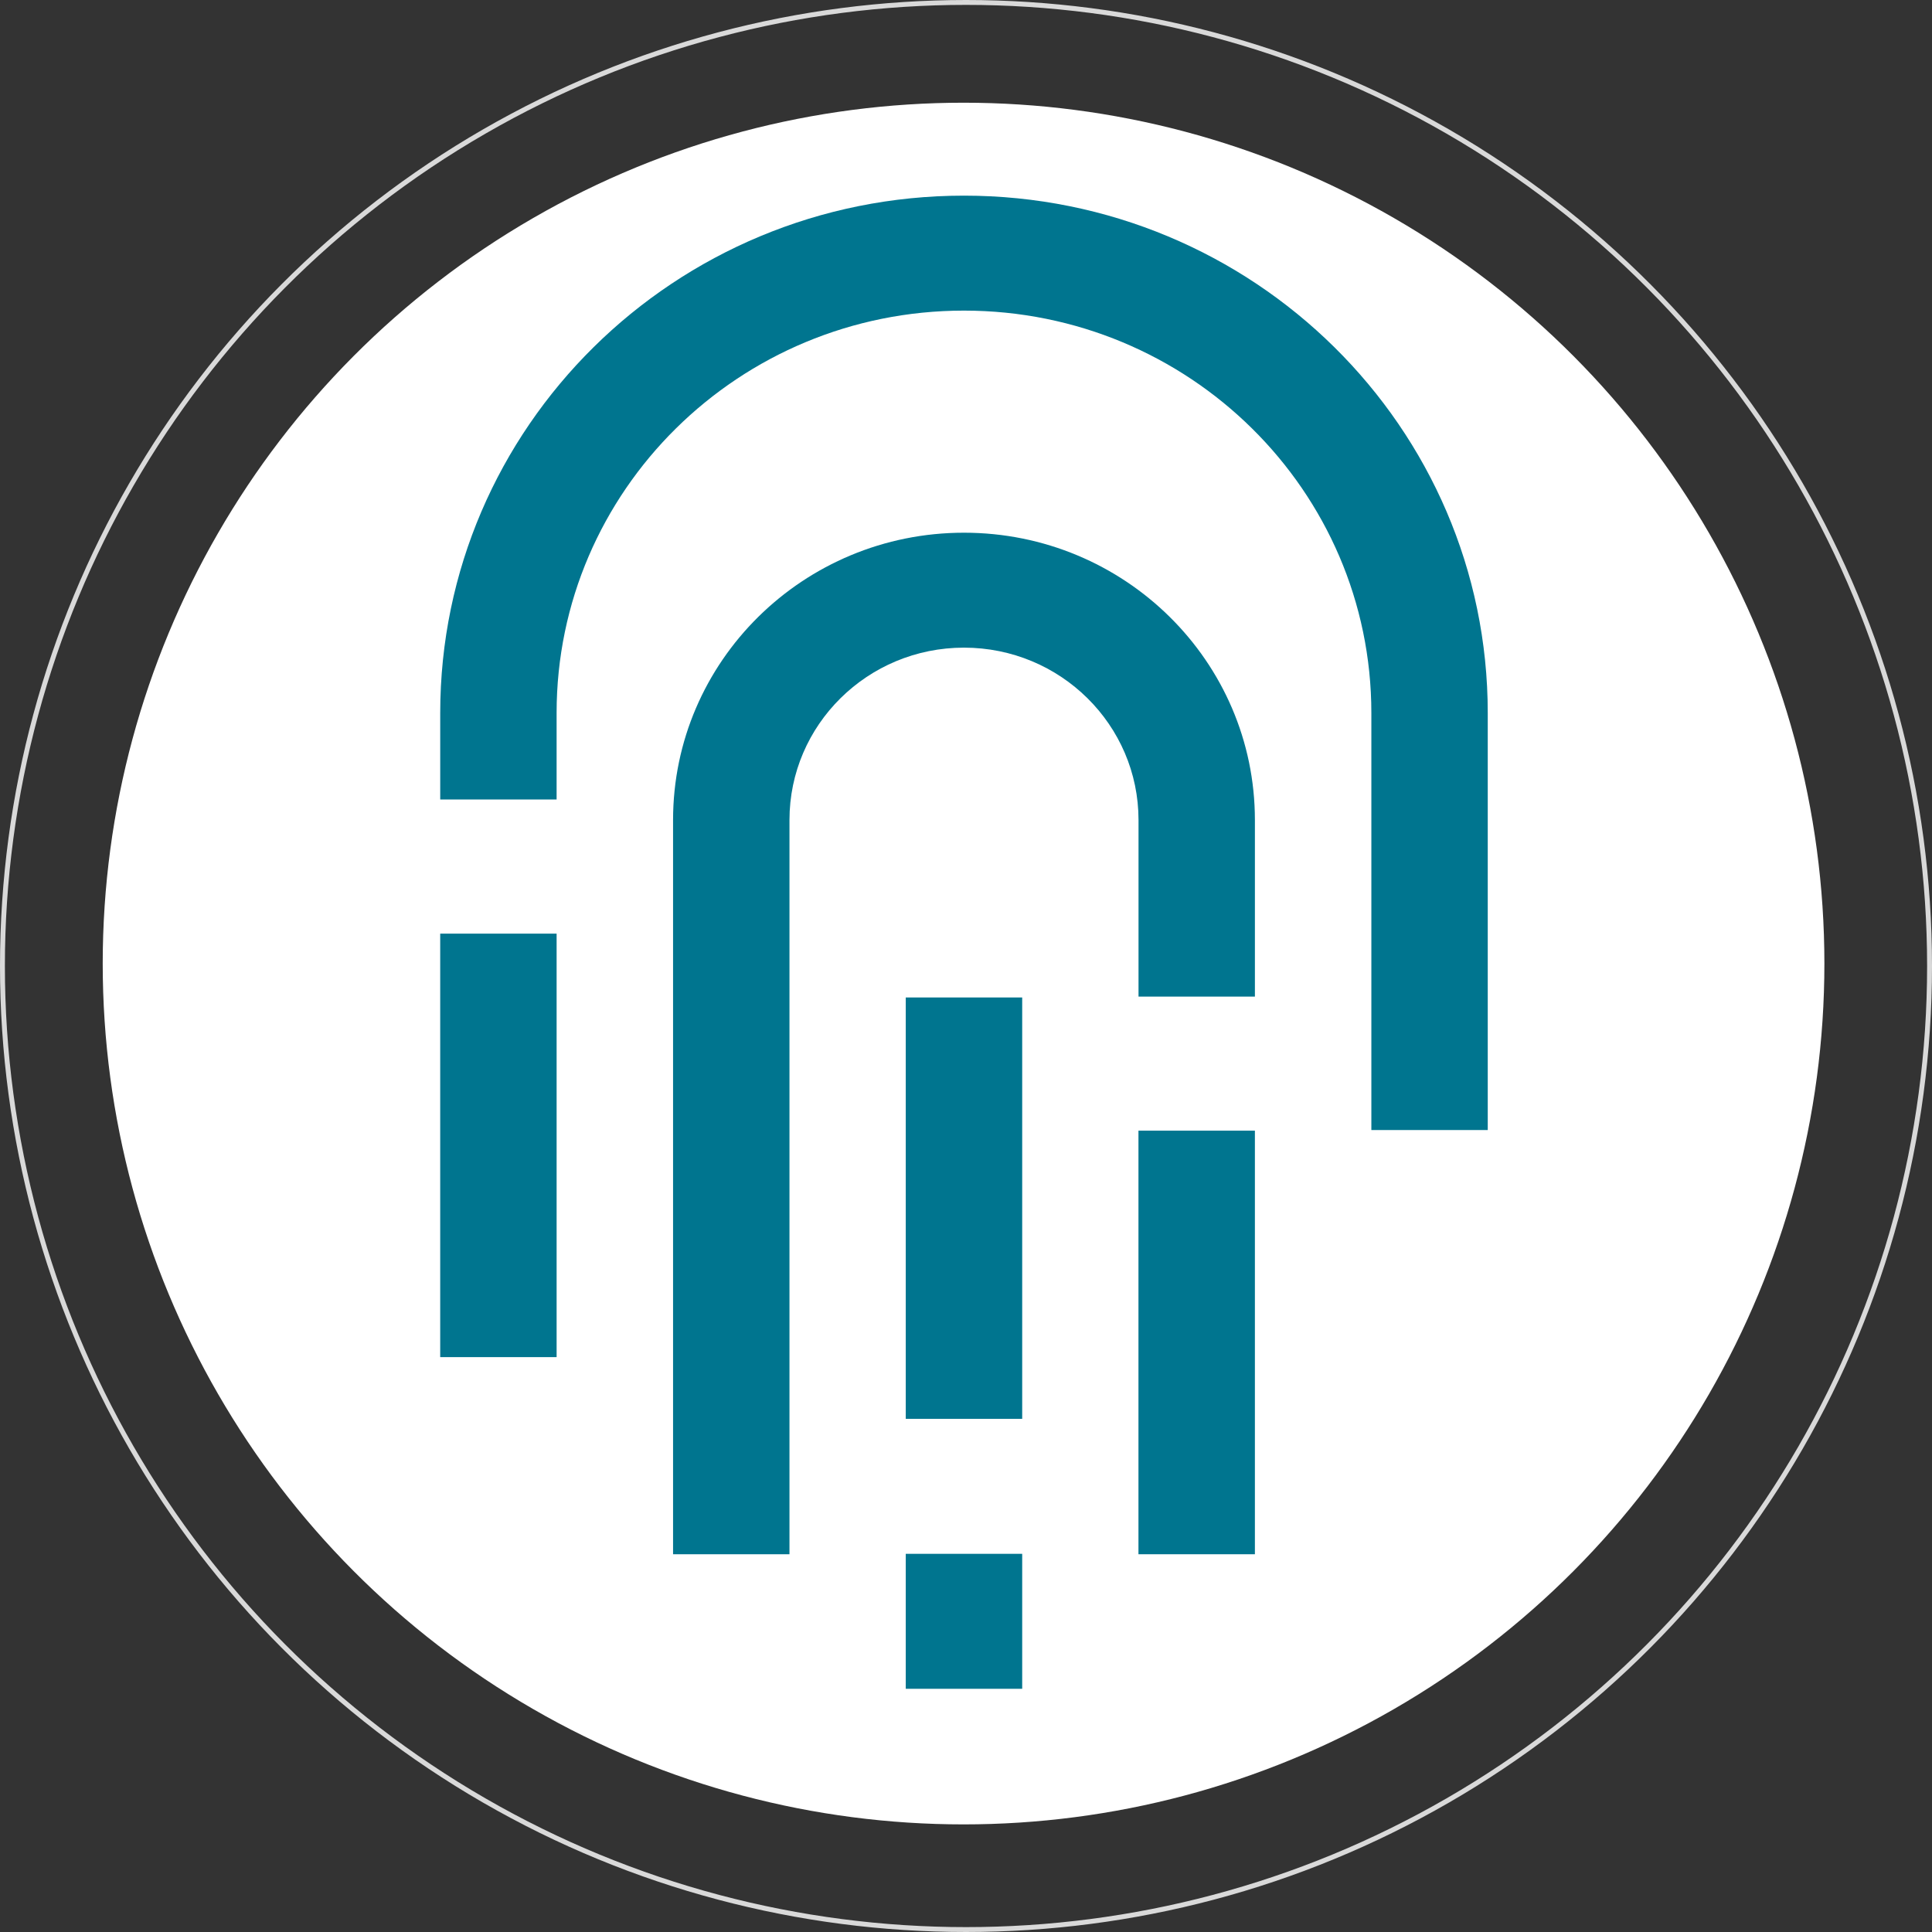
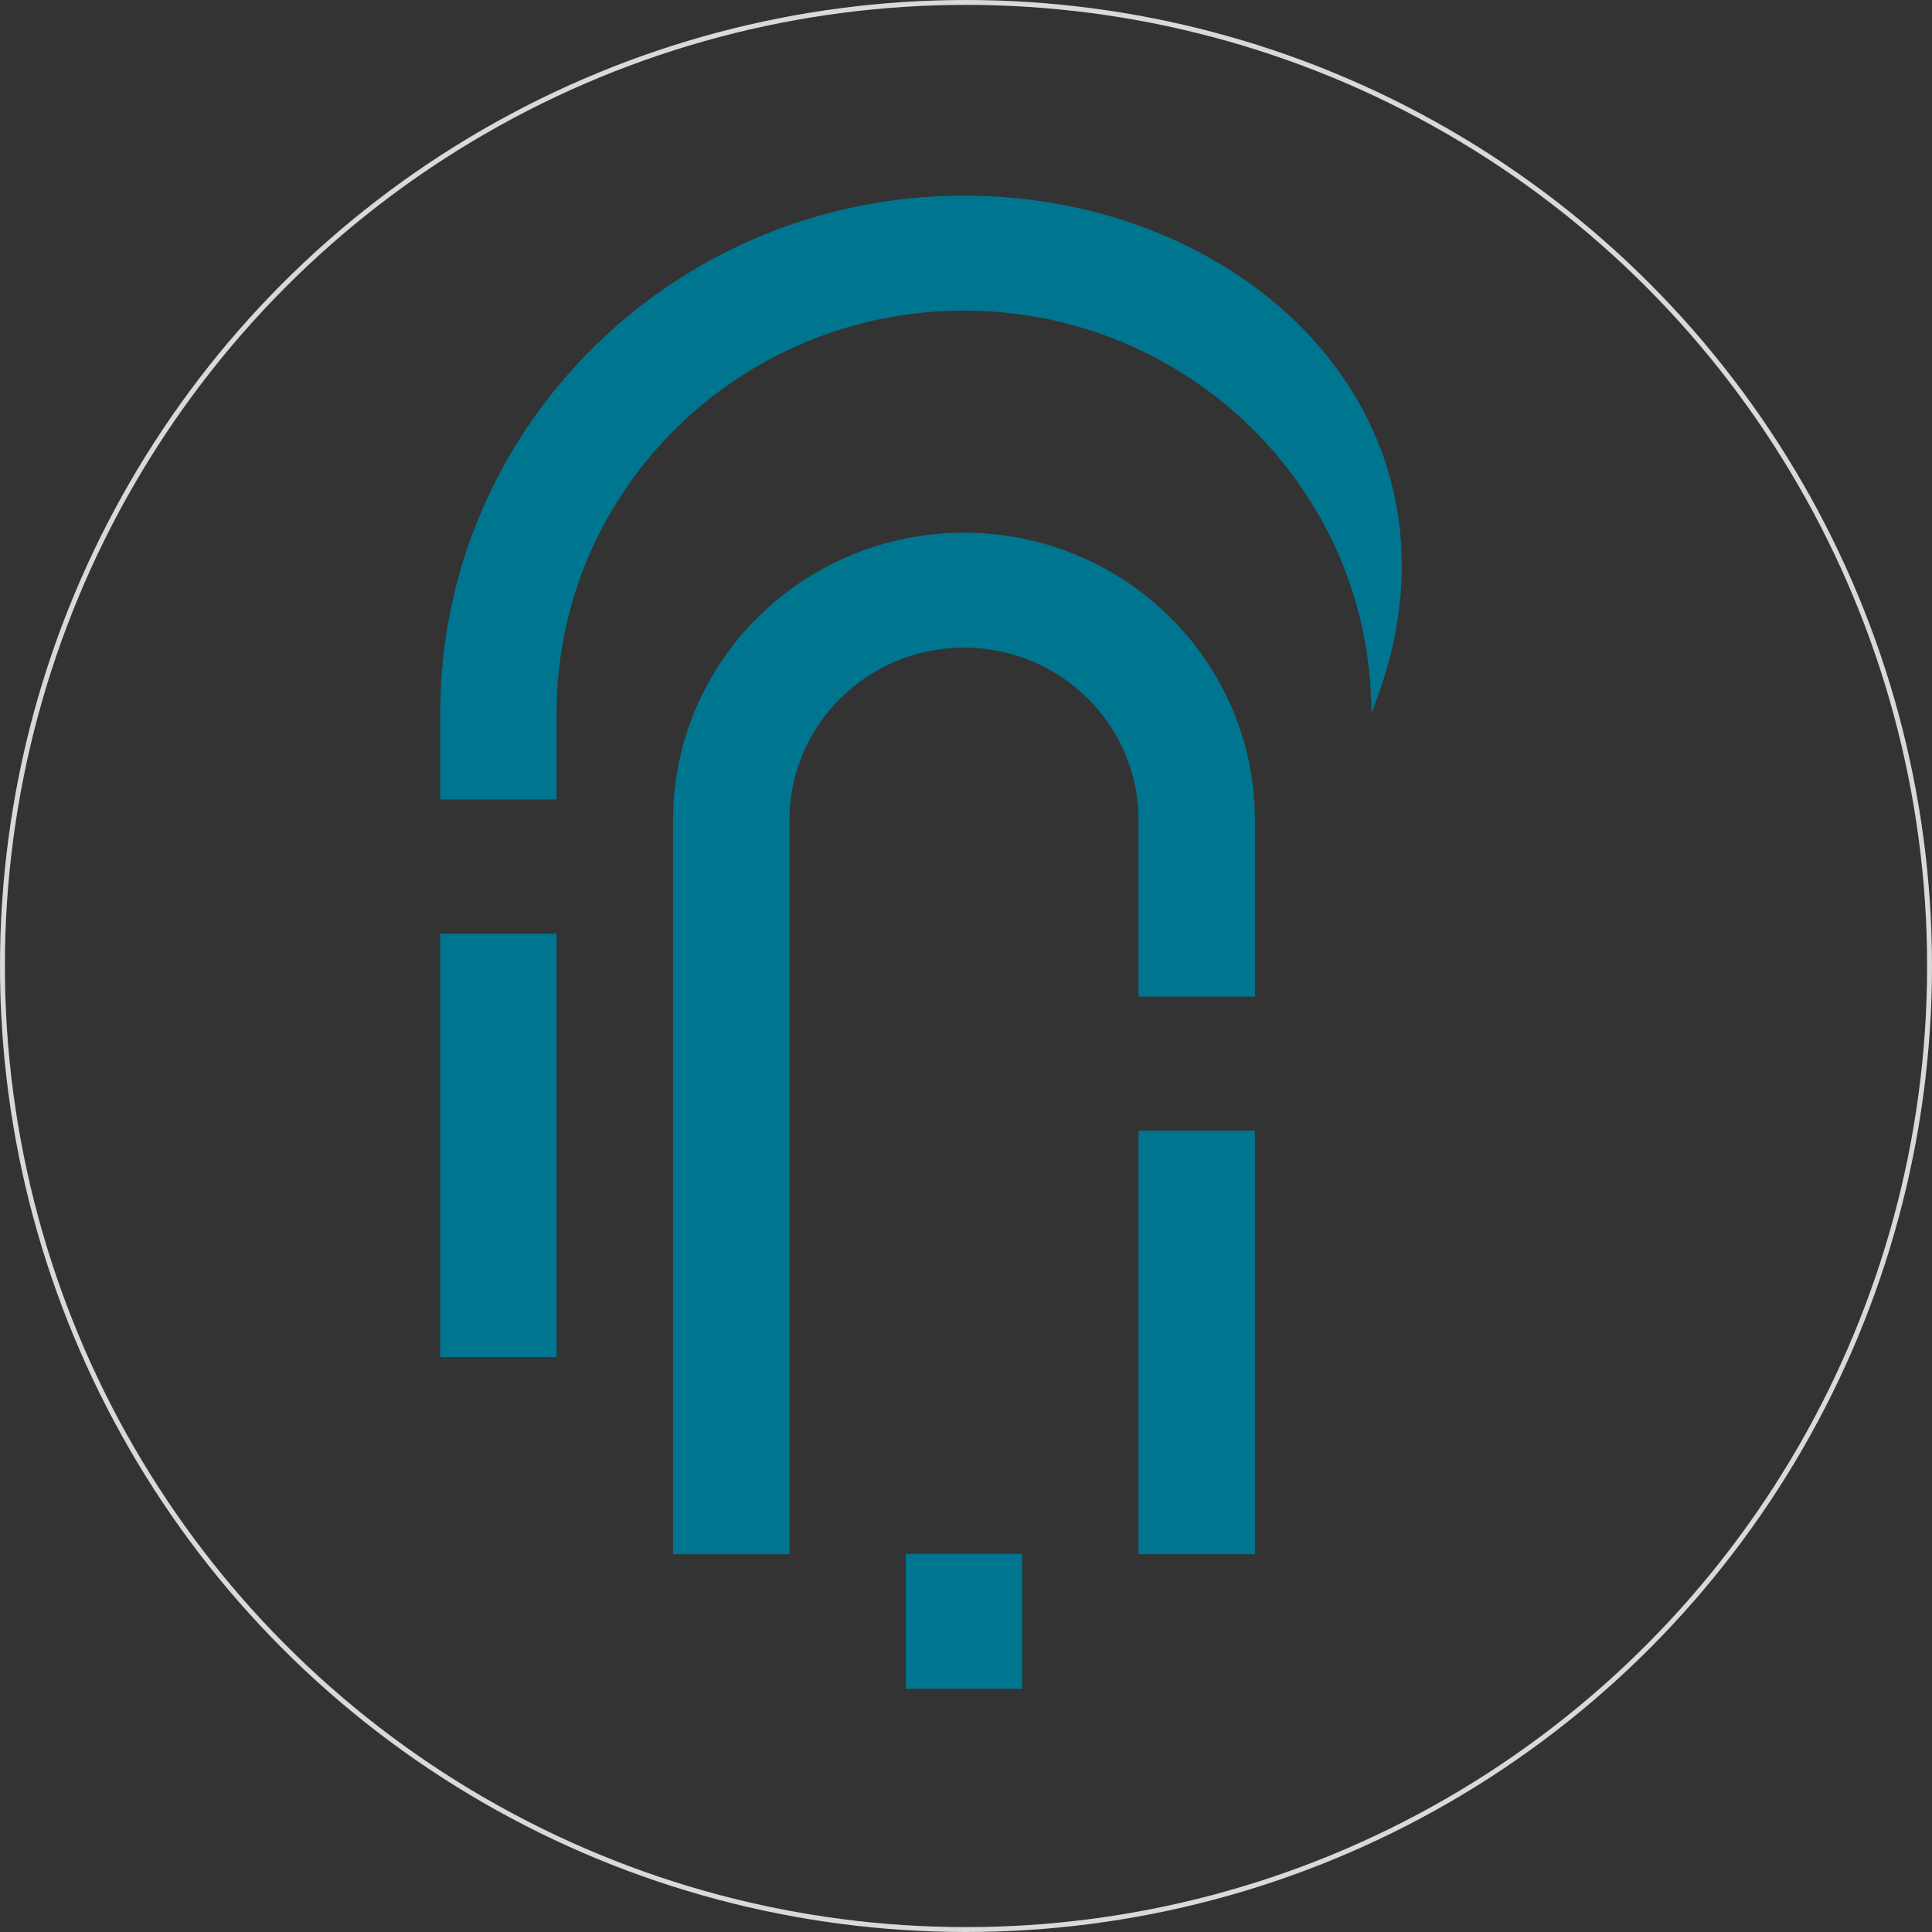
<svg xmlns="http://www.w3.org/2000/svg" width="395" height="395" viewBox="0 0 395 395" fill="none">
  <rect x="0" y="0" width="395" height="395" fill="#333333" stroke="none" />
  <circle cx="197.5" cy="197.5" r="197" stroke="#D9D9D9" />
-   <circle cx="197" cy="197" r="176" fill="white" />
  <path fill-rule="evenodd" clip-rule="evenodd" d="M90 277.466H113.8V190.883H90V277.466Z" fill="#00758F" />
  <path fill-rule="evenodd" clip-rule="evenodd" d="M232.76 317.768H256.565V231.165H232.76V317.768Z" fill="#00758F" />
-   <path fill-rule="evenodd" clip-rule="evenodd" d="M197.085 40C137.944 40 90.003 87.356 90.003 145.774V163.458H113.798V145.769C113.798 100.335 151.089 63.504 197.085 63.504C243.085 63.504 280.376 100.34 280.376 145.774V231.033H304.173V145.774C304.173 87.356 256.225 40 197.085 40Z" fill="#00758F" />
+   <path fill-rule="evenodd" clip-rule="evenodd" d="M197.085 40C137.944 40 90.003 87.356 90.003 145.774V163.458H113.798V145.769C113.798 100.335 151.089 63.504 197.085 63.504C243.085 63.504 280.376 100.34 280.376 145.774V231.033V145.774C304.173 87.356 256.225 40 197.085 40Z" fill="#00758F" />
  <path fill-rule="evenodd" clip-rule="evenodd" d="M185.184 345.275H208.989V317.681H185.184V345.275Z" fill="#00758F" />
-   <path fill-rule="evenodd" clip-rule="evenodd" d="M185.184 290.083H208.989V203.934H185.184V290.083Z" fill="#00758F" />
  <path fill-rule="evenodd" clip-rule="evenodd" d="M161.408 167.663C161.408 148.199 177.38 132.412 197.085 132.412C216.795 132.412 232.772 148.199 232.772 167.663V203.755H256.567V167.663C256.567 135.219 229.935 108.913 197.085 108.913C164.24 108.913 137.608 135.219 137.608 167.663V181.715V317.766H161.408V181.715V167.663Z" fill="#00758F" />
</svg>